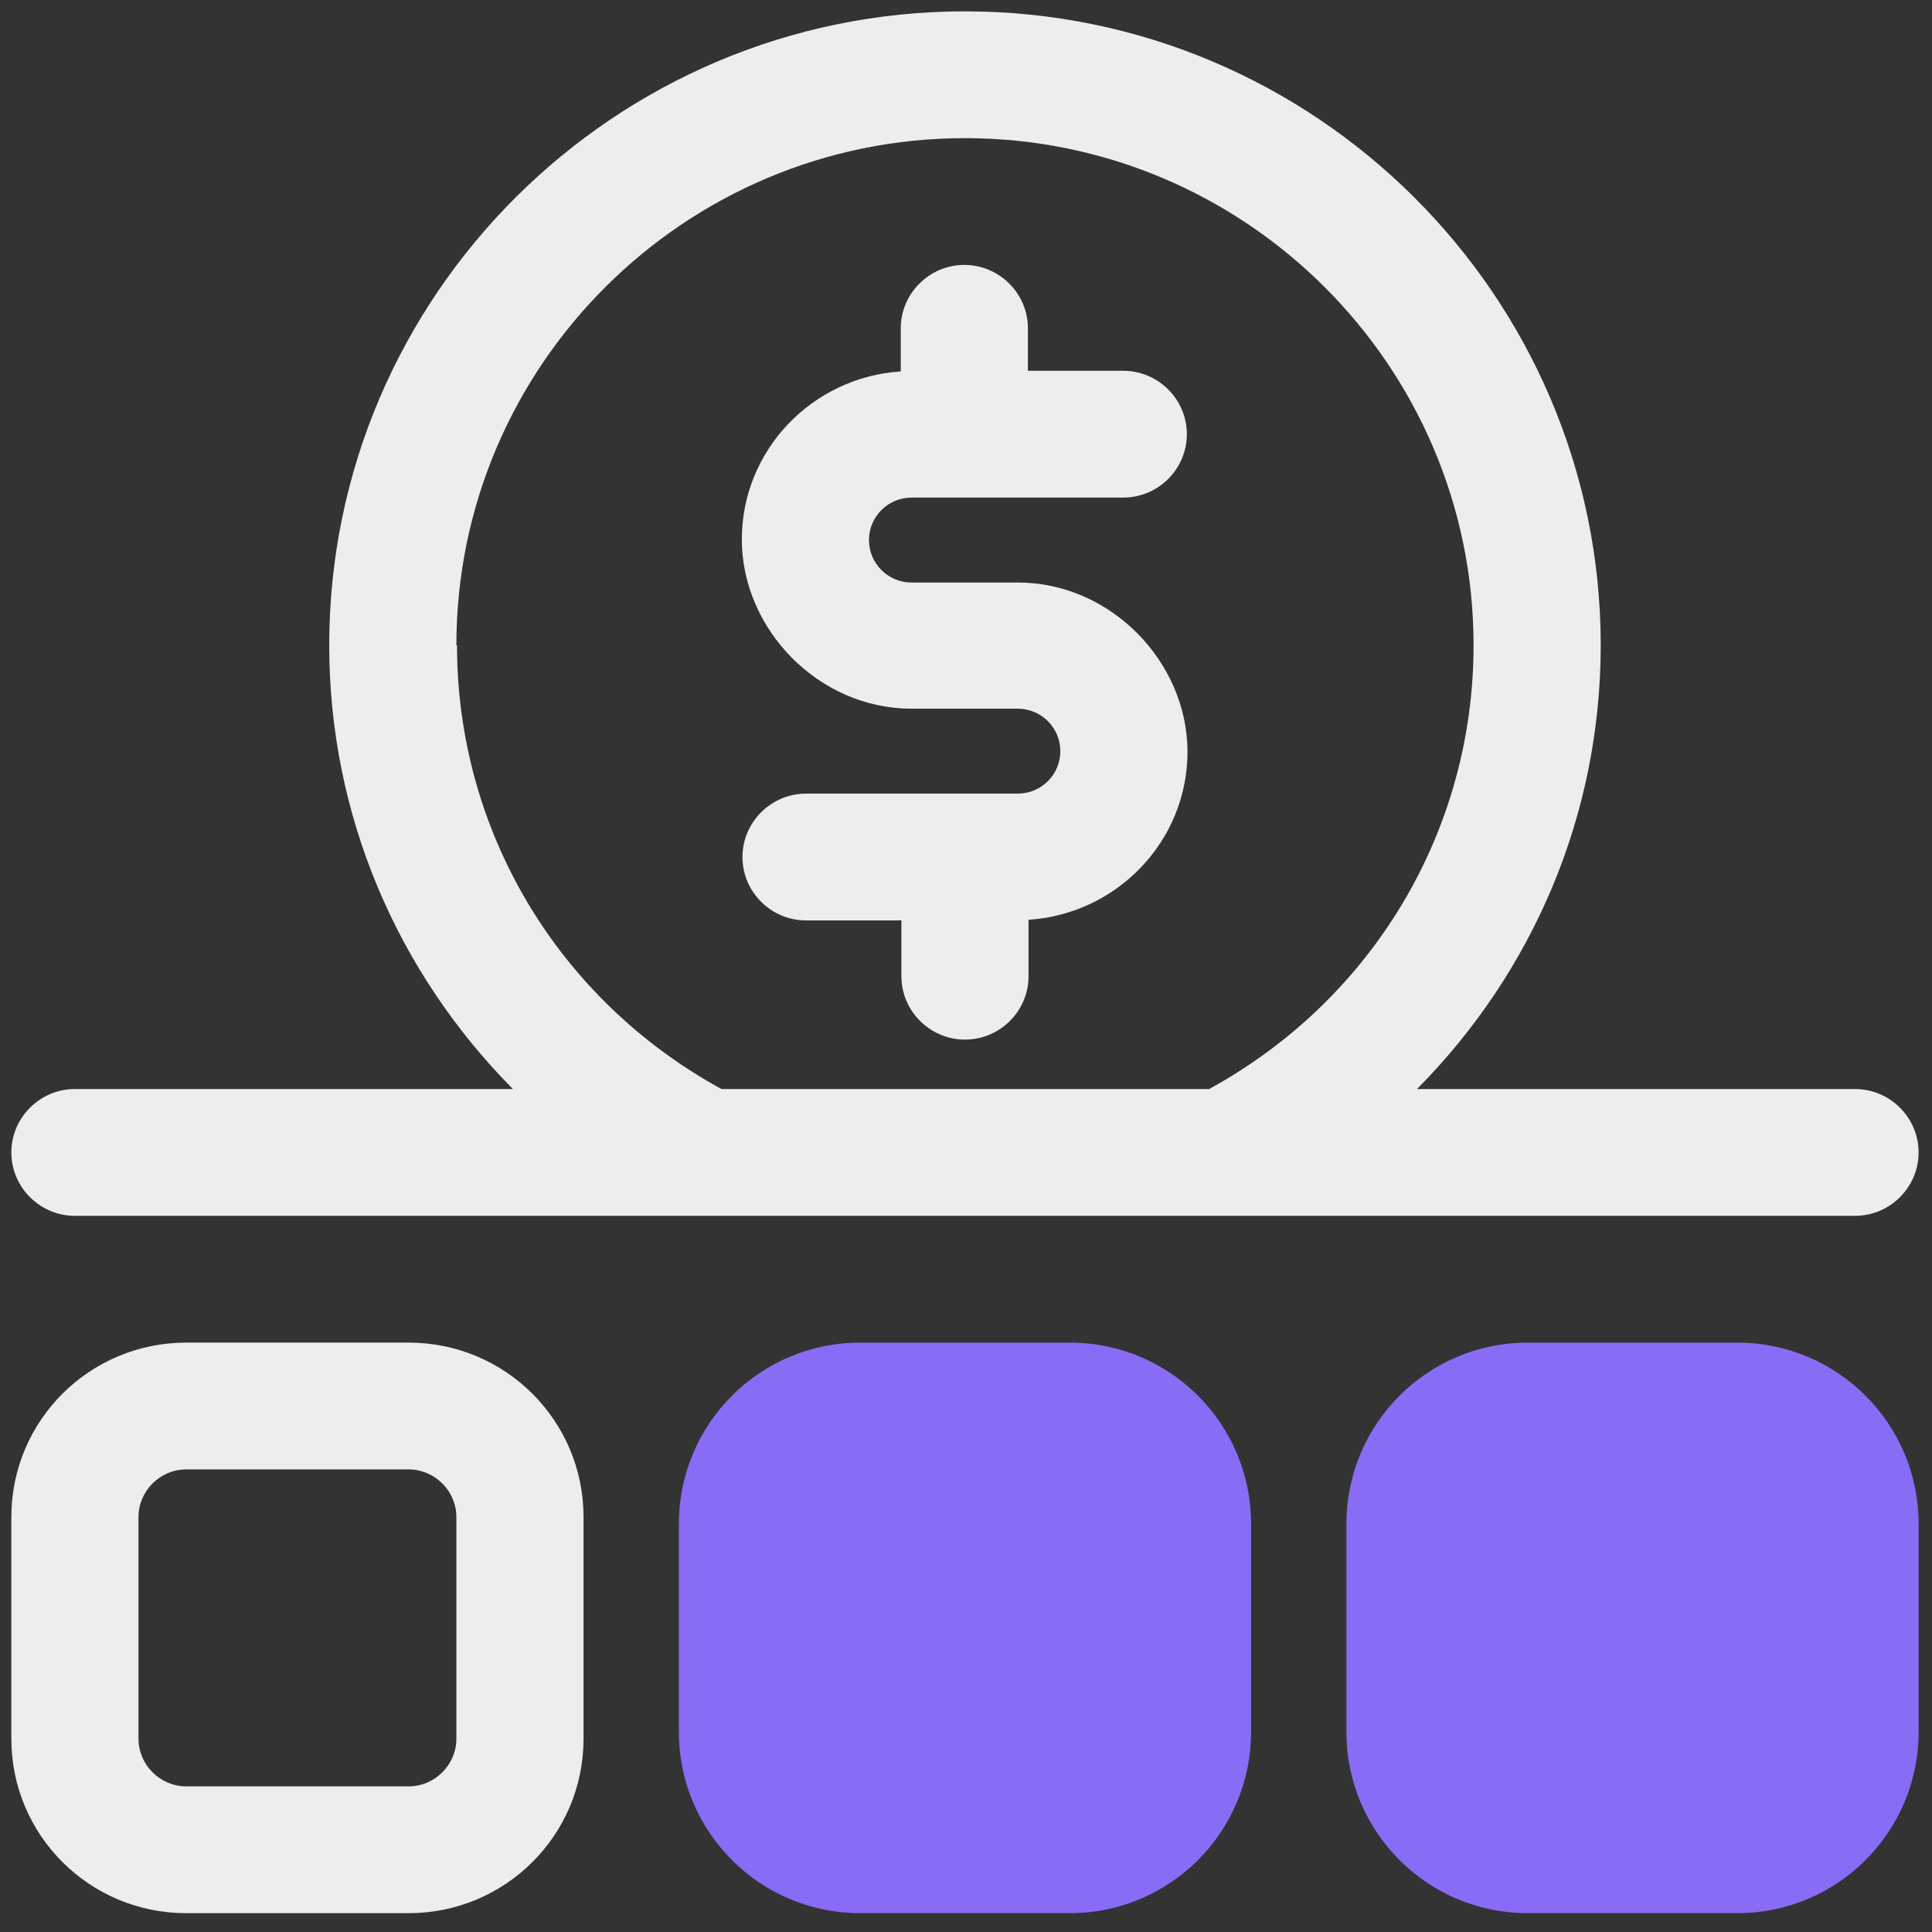
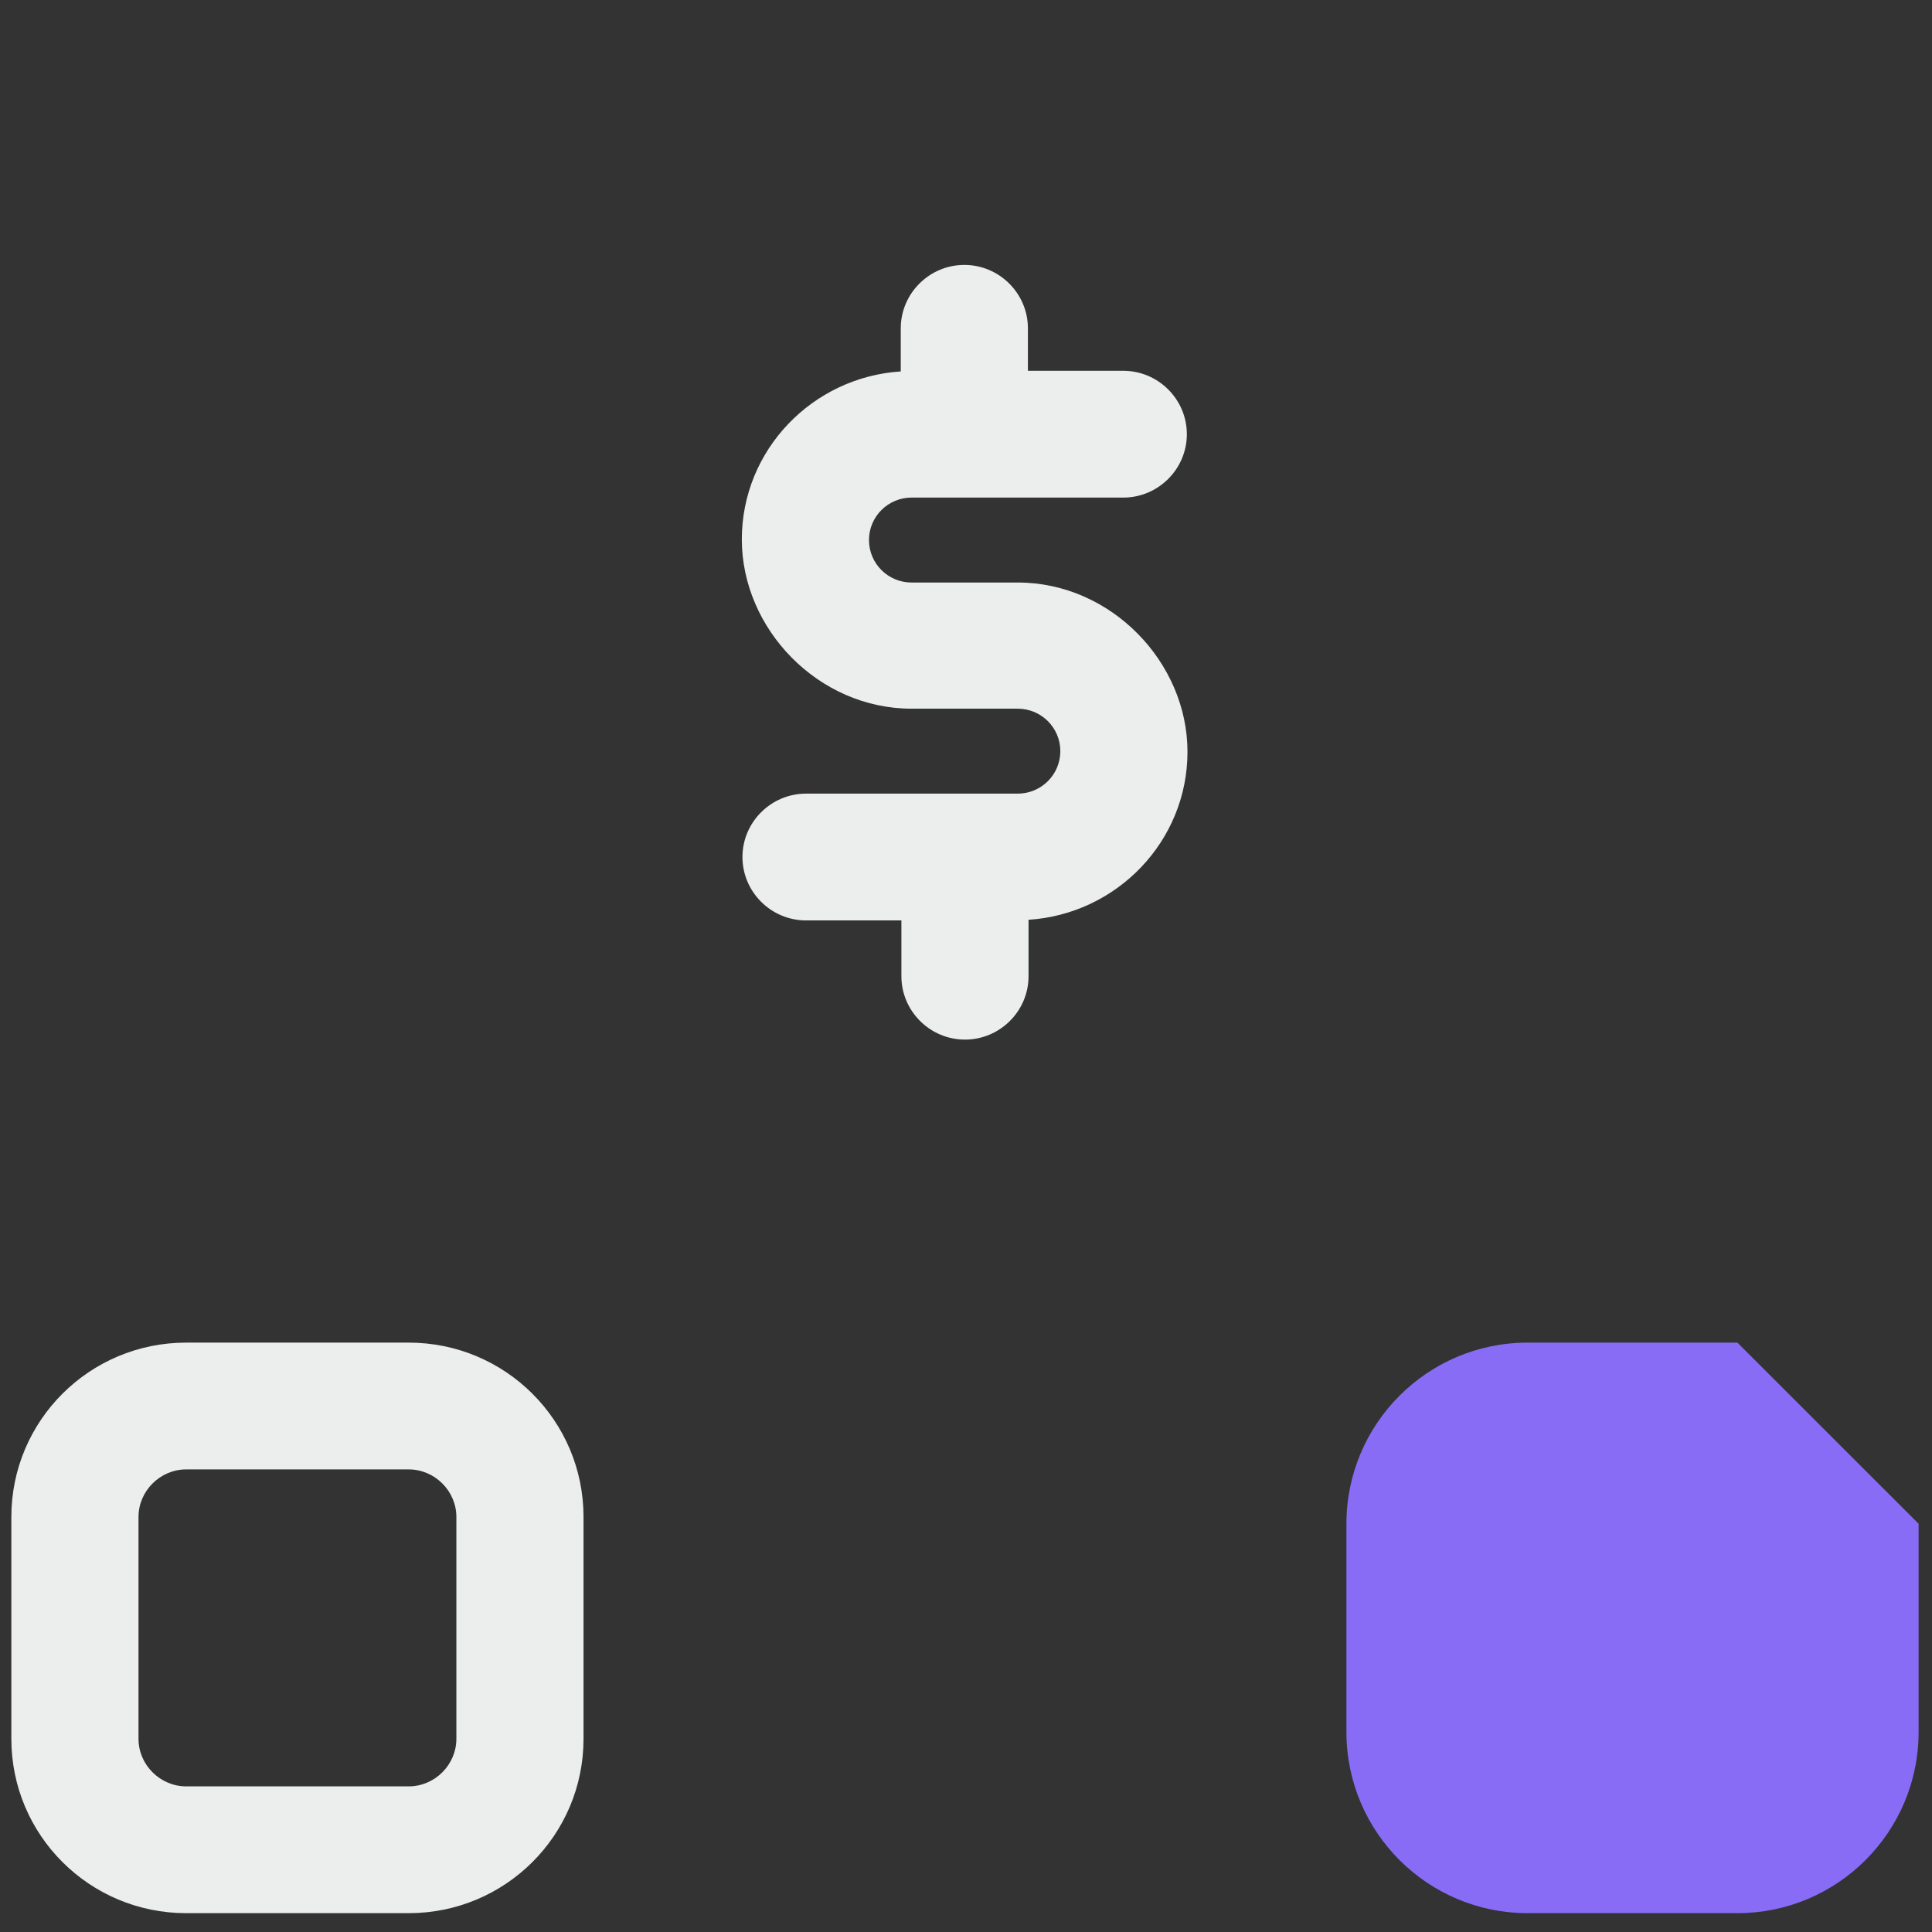
<svg xmlns="http://www.w3.org/2000/svg" width="100%" height="100%" viewBox="0 0 32 32" version="1.1" xml:space="preserve" style="fill-rule:evenodd;clip-rule:evenodd;stroke-linejoin:round;stroke-miterlimit:2;">
  <rect x="0" y="0" width="32" height="32" fill="#333333" stroke="none" />
  <g>
    <g transform="matrix(1.053,0,0,1.05,-0.865,-0.862)">
      <path d="M16.83,10.01L15.16,10.01C14.79,10.01 14.49,9.71 14.49,9.34C14.49,8.97 14.79,8.67 15.16,8.67L18.49,8.67C19.04,8.67 19.49,8.22 19.49,7.67C19.49,7.12 19.04,6.67 18.49,6.67L16.99,6.67L16.99,6C16.99,5.45 16.54,5 15.99,5C15.44,5 14.99,5.45 14.99,6L14.99,6.68C13.6,6.77 12.49,7.92 12.49,9.33C12.49,10.74 13.69,12 15.16,12L16.83,12C17.2,12 17.5,12.3 17.5,12.67C17.5,13.04 17.2,13.34 16.83,13.34L13.5,13.34C12.95,13.34 12.5,13.79 12.5,14.34C12.5,14.89 12.95,15.34 13.5,15.34L15,15.34L15,16.22C15,16.77 15.45,17.22 16,17.22C16.55,17.22 17,16.77 17,16.22L17,15.33C18.39,15.24 19.5,14.09 19.5,12.68C19.5,11.27 18.3,10.01 16.83,10.01ZM7.25,22L3.75,22C2.23,22 1,23.23 1,24.75L1,28.25C1,29.77 2.23,31 3.75,31L7.25,31C8.77,31 10,29.77 10,28.25L10,24.75C10,23.23 8.77,22 7.25,22ZM8,28.25C8,28.66 7.66,29 7.25,29L3.75,29C3.34,29 3,28.66 3,28.25L3,24.75C3,24.34 3.34,24 3.75,24L7.25,24C7.66,24 8,24.34 8,24.75L8,28.25Z" style="fill:rgb(236,238,237);fill-rule:nonzero;" />
    </g>
    <g transform="matrix(1.053,0,0,1.05,-0.865,-0.862)">
-       <path d="M30,18L23.11,18C24.93,16.16 26,13.68 26,11C26,5.49 21.51,1 16,1C10.49,1 6,5.49 6,11C6,13.68 7.07,16.16 8.89,18L2,18C1.45,18 1,18.45 1,19C1,19.55 1.45,20 2,20L30,20C30.55,20 31,19.55 31,19C31,18.45 30.55,18 30,18ZM8,11C8,6.59 11.59,3 16,3C20.41,3 24,6.59 24,11C24,13.93 22.41,16.59 19.84,18L12.17,18C9.6,16.59 8.01,13.93 8.01,11L8,11Z" style="fill:rgb(236,238,237);fill-rule:nonzero;" />
-     </g>
+       </g>
  </g>
  <g>
    <g transform="matrix(1.053,0,0,1.05,-0.865,-0.862)">
-       <path d="M20.5,24.857L20.5,28.143C20.5,29.72 19.223,31 17.65,31L14.35,31C12.777,31 11.5,29.72 11.5,28.143L11.5,24.857C11.5,23.28 12.777,22 14.35,22L17.65,22C19.223,22 20.5,23.28 20.5,24.857Z" style="fill:rgb(136,108,245);" />
-     </g>
+       </g>
    <g transform="matrix(1.053,0,0,1.05,-0.865,-0.862)">
-       <path d="M31,24.857L31,28.143C31,29.72 29.723,31 28.15,31L24.85,31C23.277,31 22,29.72 22,28.143L22,24.857C22,23.28 23.277,22 24.85,22L28.15,22C29.723,22 31,23.28 31,24.857Z" style="fill:rgb(136,108,245);" />
+       <path d="M31,24.857L31,28.143C31,29.72 29.723,31 28.15,31L24.85,31C23.277,31 22,29.72 22,28.143L22,24.857C22,23.28 23.277,22 24.85,22L28.15,22Z" style="fill:rgb(136,108,245);" />
    </g>
  </g>
</svg>